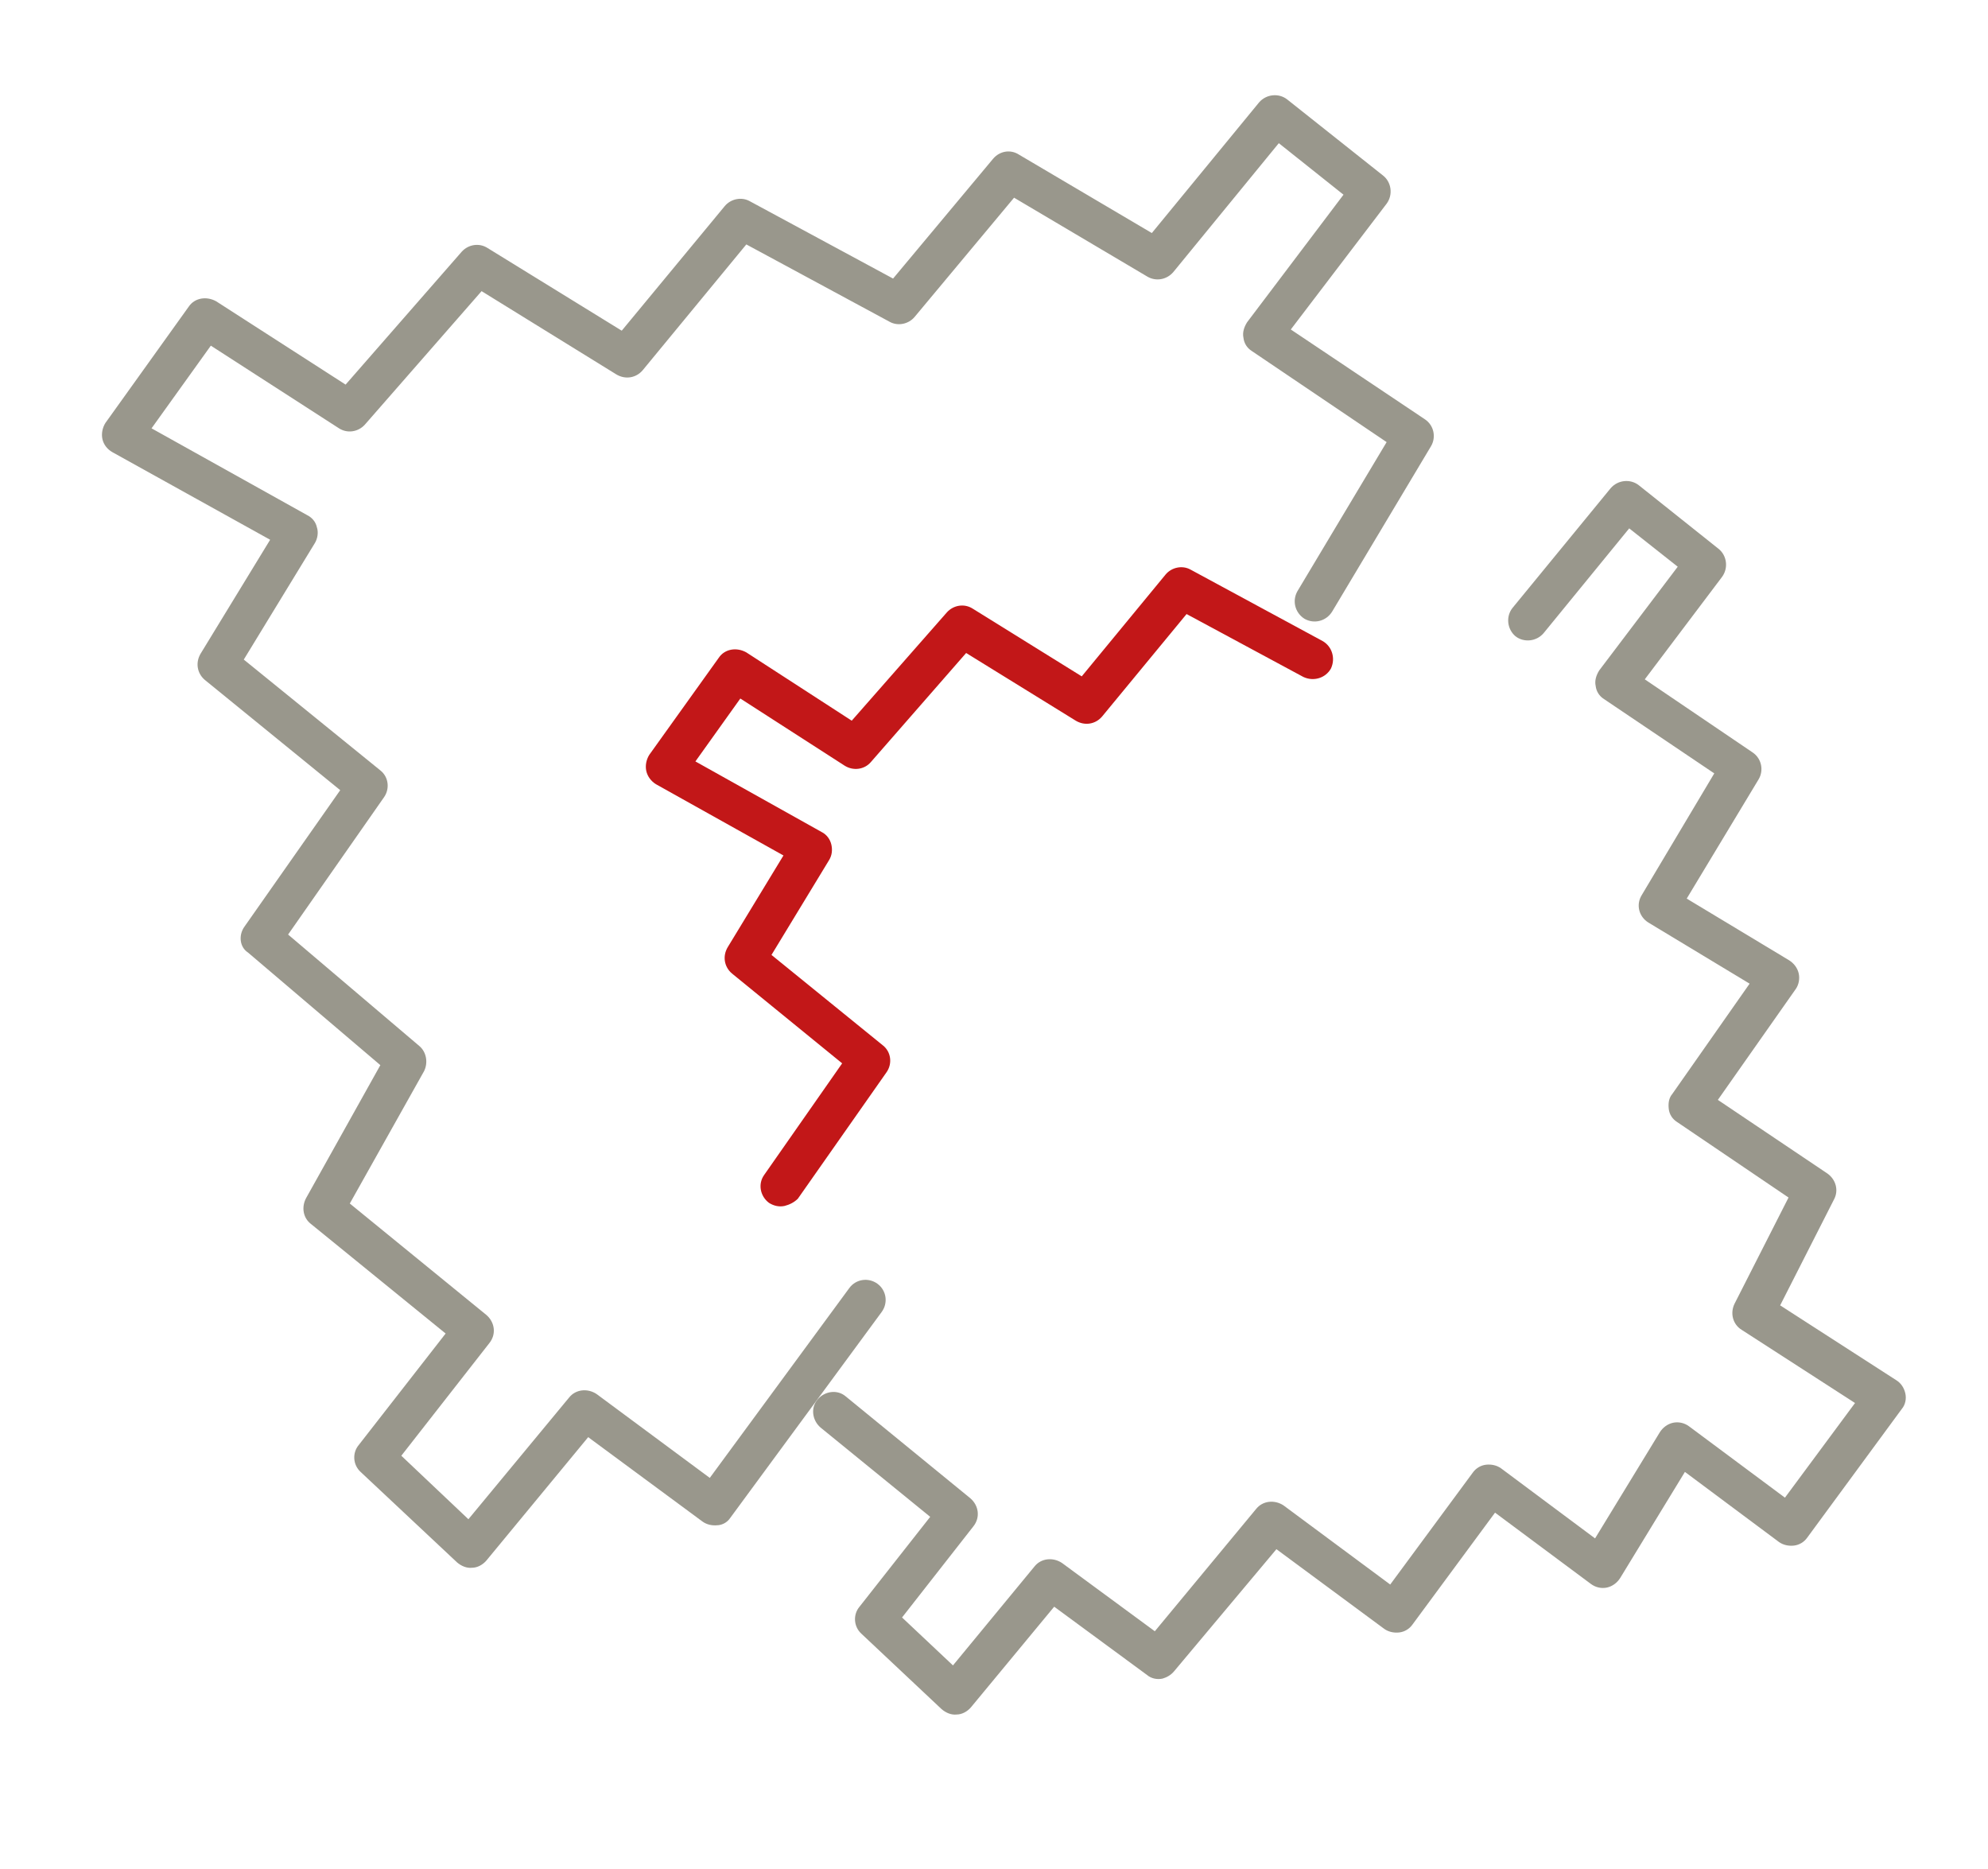
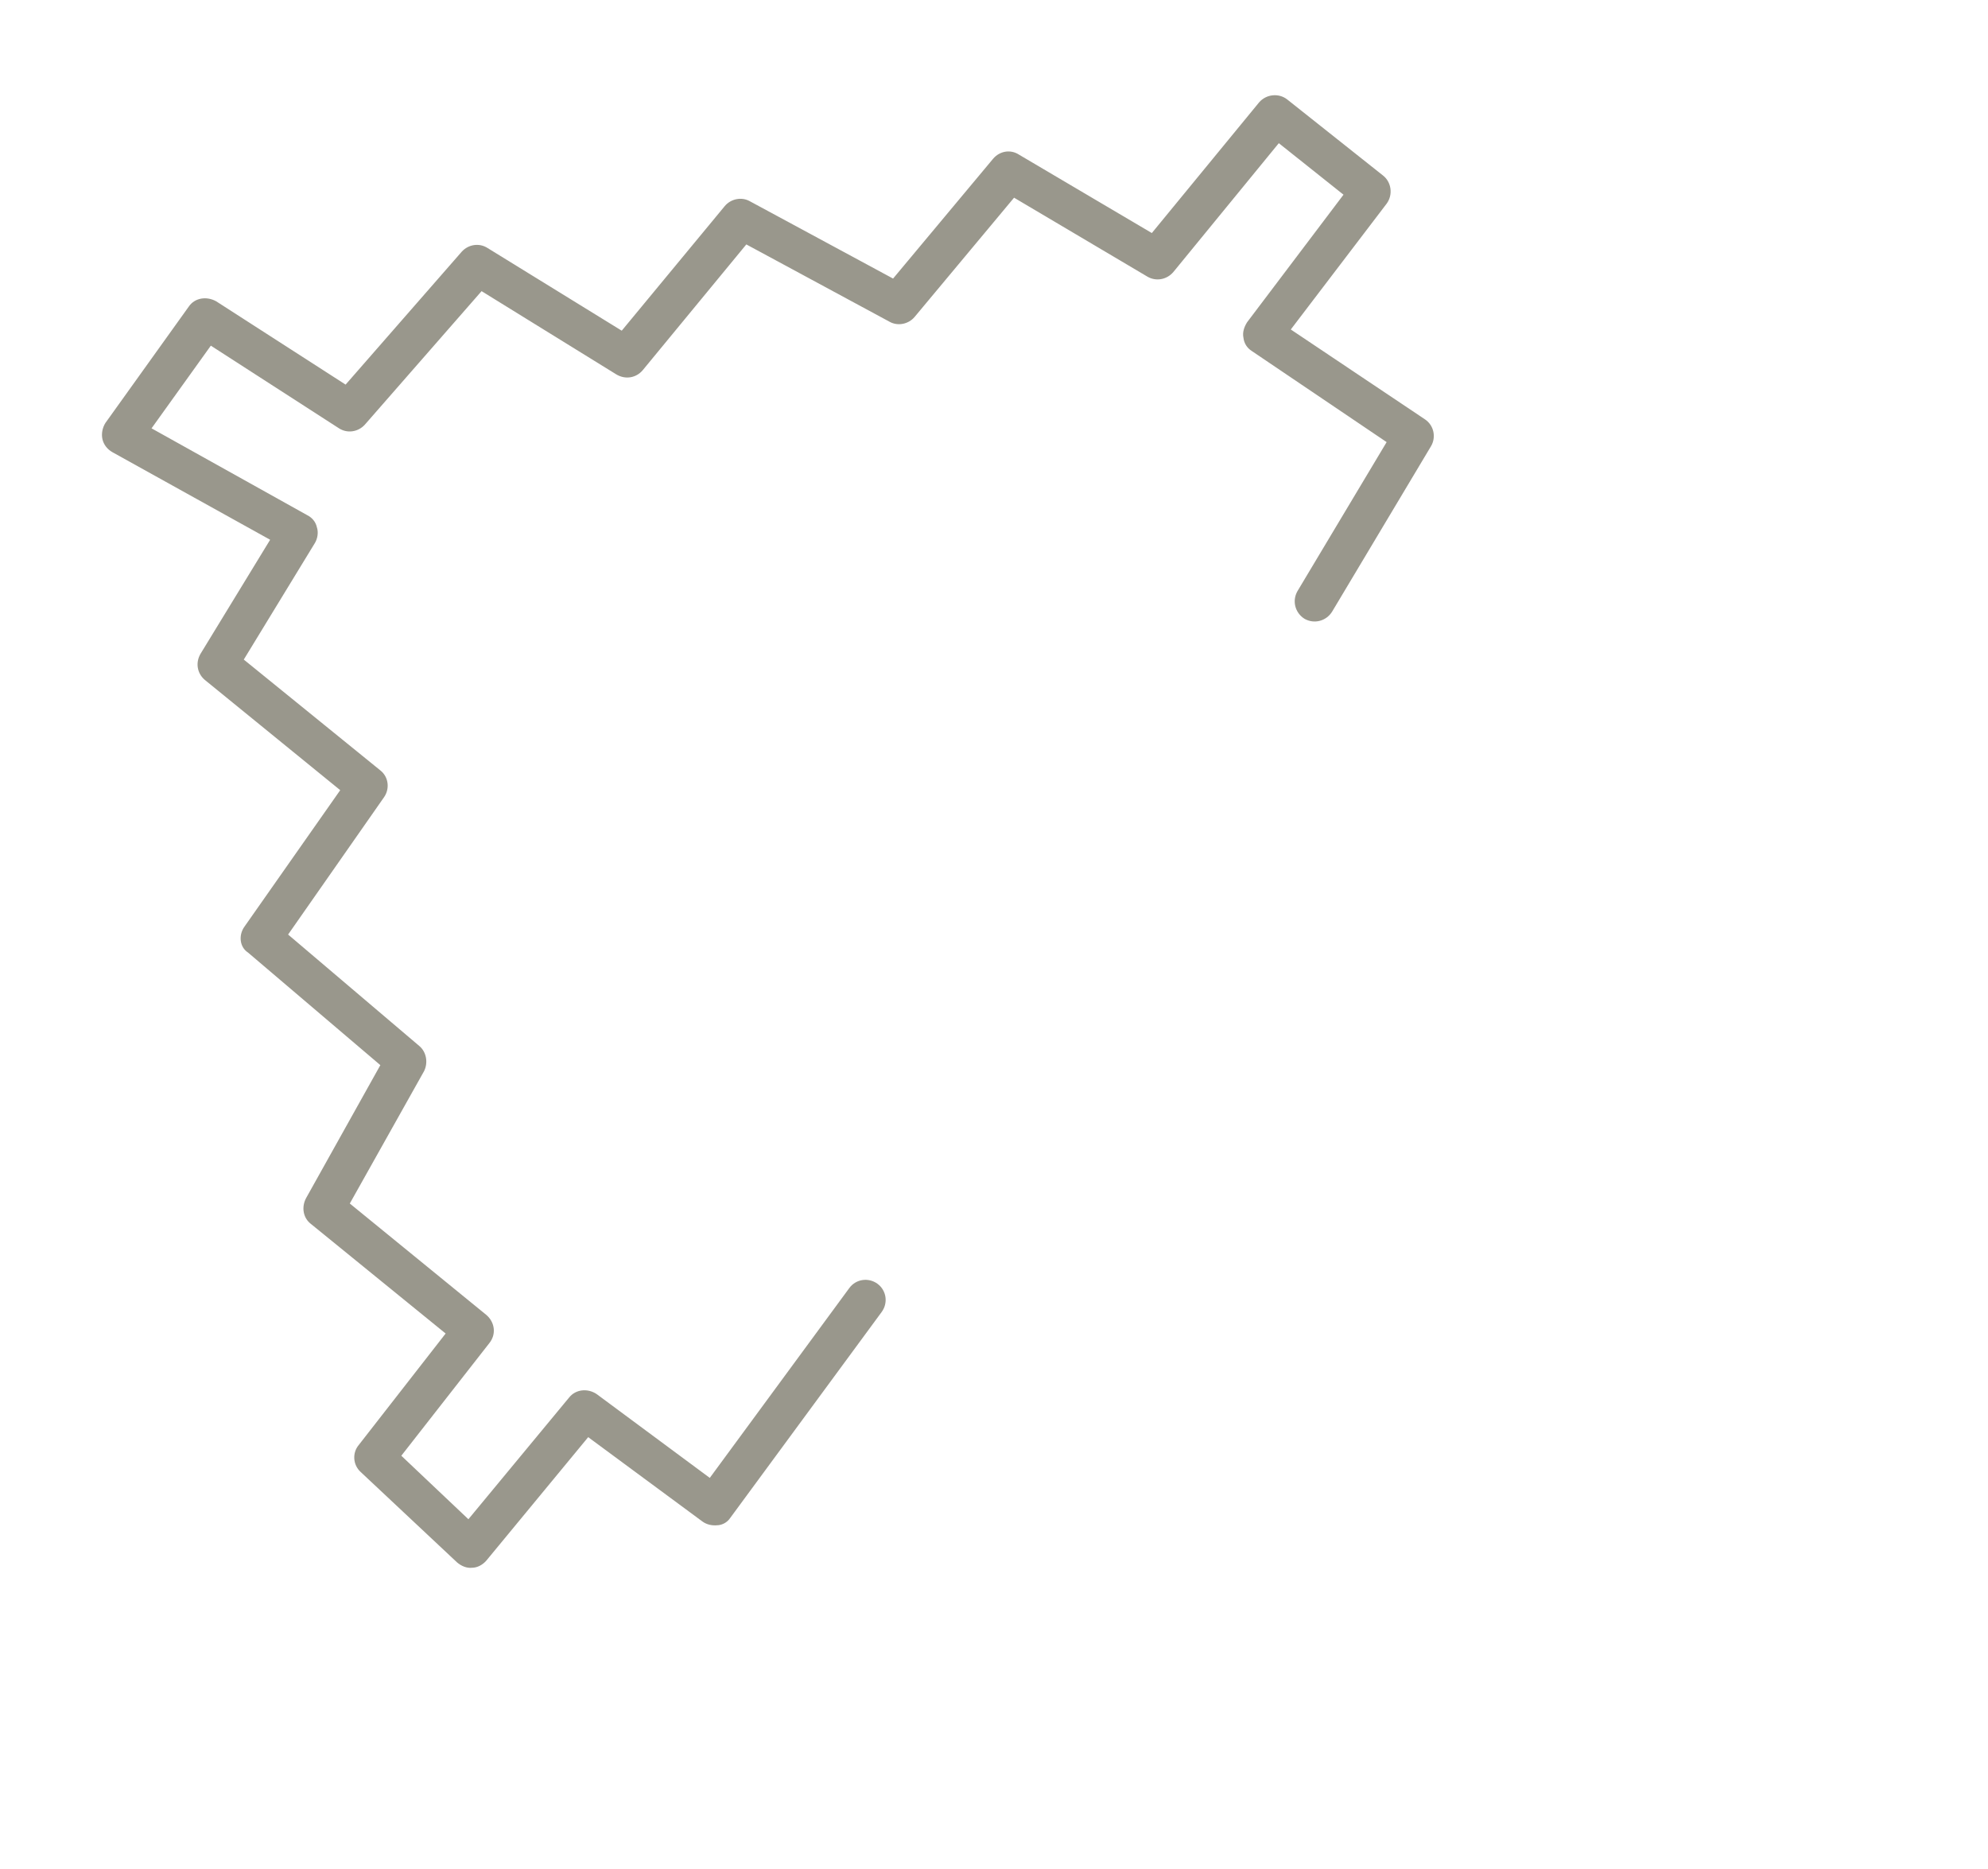
<svg xmlns="http://www.w3.org/2000/svg" version="1.1" id="Calque_1" x="0px" y="0px" viewBox="0 0 33.19 31.2" style="enable-background:new 0 0 33.19 31.2;" xml:space="preserve">
  <script />
  <style type="text/css">
	.st0{fill:#99978C;}
	.st1{fill:#C21718;}
</style>
  <g>
    <g>
      <path class="st0" d="M11.99,25.46c0,0-0.01,0-0.01,0c-0.09,0.01-0.18-0.01-0.25-0.06l-1.91-1.41l-1.7,2.06    c-0.06,0.07-0.15,0.12-0.24,0.12c-0.09,0.01-0.18-0.03-0.25-0.09l-1.61-1.51c-0.13-0.12-0.14-0.32-0.03-0.45l1.45-1.86l-2.25-1.83    c-0.13-0.1-0.16-0.28-0.08-0.43l1.24-2.22l-2.21-1.88C4,15.81,3.98,15.61,4.08,15.47l1.6-2.28l-2.26-1.84    c-0.13-0.11-0.16-0.29-0.07-0.44l1.16-1.9L1.88,7.55C1.79,7.5,1.73,7.42,1.71,7.33c-0.02-0.09,0-0.19,0.05-0.27l1.39-1.94    c0.1-0.15,0.3-0.18,0.46-0.09l2.16,1.39l1.94-2.22c0.11-0.12,0.29-0.15,0.43-0.06l2.24,1.38l1.72-2.08    c0.1-0.12,0.28-0.16,0.42-0.08l2.39,1.29l1.67-2c0.11-0.13,0.29-0.16,0.43-0.07l2.22,1.31l1.79-2.18    c0.12-0.14,0.33-0.16,0.47-0.05l1.6,1.27c0.14,0.11,0.17,0.32,0.06,0.47l-1.6,2.1L23.79,7c0.15,0.1,0.19,0.3,0.1,0.45l-1.65,2.76    c-0.1,0.16-0.3,0.21-0.46,0.12c-0.16-0.1-0.21-0.3-0.12-0.46l1.49-2.49L20.9,5.86c-0.08-0.05-0.13-0.13-0.14-0.22    c-0.02-0.09,0.01-0.18,0.06-0.26l1.61-2.13l-1.08-0.86l-1.76,2.15c-0.11,0.13-0.29,0.16-0.43,0.08L16.93,3.3l-1.66,1.99    c-0.1,0.12-0.28,0.16-0.42,0.08l-2.39-1.29l-1.73,2.1c-0.11,0.13-0.29,0.16-0.44,0.07L8.04,4.86L6.09,7.09    C5.98,7.21,5.8,7.24,5.66,7.15L3.52,5.77L2.53,7.15l2.6,1.45C5.21,8.64,5.27,8.71,5.29,8.8C5.32,8.89,5.3,8.99,5.26,9.06    l-1.19,1.95l2.28,1.85c0.14,0.11,0.16,0.31,0.06,0.45l-1.6,2.29l2.19,1.86c0.12,0.1,0.15,0.28,0.08,0.42l-1.24,2.21l2.28,1.86    c0.14,0.12,0.17,0.32,0.05,0.47L6.7,24.3l1.12,1.06l1.68-2.03c0.11-0.14,0.31-0.16,0.46-0.06l1.89,1.4l2.33-3.17    c0.11-0.15,0.32-0.18,0.47-0.07c0.15,0.11,0.18,0.32,0.07,0.47l-2.53,3.44C12.15,25.4,12.08,25.45,11.99,25.46z" />
-       <path class="st0" d="M19.41,28.02c-0.09,0.02-0.19,0-0.26-0.06l-1.55-1.14l-1.39,1.68c-0.06,0.07-0.15,0.12-0.24,0.12    c-0.09,0.01-0.18-0.03-0.25-0.09l-1.34-1.26c-0.13-0.12-0.14-0.32-0.03-0.45l1.18-1.5l-1.83-1.49c-0.14-0.12-0.17-0.33-0.05-0.47    c0.12-0.14,0.33-0.17,0.47-0.05l2.08,1.7c0.14,0.12,0.17,0.32,0.05,0.47l-1.19,1.52l0.85,0.8l1.36-1.65    c0.11-0.14,0.31-0.16,0.46-0.06l1.55,1.14l1.69-2.04c0.11-0.14,0.31-0.16,0.46-0.06l1.78,1.32l1.38-1.87    c0.05-0.07,0.13-0.12,0.22-0.13c0.09-0.01,0.18,0.01,0.25,0.06l1.57,1.17l1.08-1.77c0.05-0.08,0.13-0.14,0.22-0.16l0,0    c0.09-0.02,0.19,0,0.27,0.06l1.6,1.19l1.17-1.58l-1.89-1.22c-0.15-0.09-0.2-0.28-0.12-0.44l0.9-1.77L28,18.73    c-0.08-0.05-0.13-0.13-0.14-0.22s0-0.18,0.06-0.25l1.29-1.84l-1.69-1.02c-0.16-0.1-0.21-0.3-0.11-0.46l1.21-2.03l-1.84-1.24    c-0.08-0.05-0.13-0.13-0.14-0.22c-0.02-0.09,0.01-0.18,0.06-0.26l1.31-1.73L27.2,8.82l-1.43,1.75c-0.12,0.14-0.33,0.16-0.47,0.05    c-0.14-0.12-0.16-0.33-0.05-0.47l1.64-2c0.12-0.14,0.33-0.16,0.47-0.05l1.33,1.06c0.14,0.11,0.17,0.32,0.06,0.47l-1.29,1.71    l1.8,1.22c0.15,0.1,0.19,0.3,0.1,0.45L28.16,15l1.71,1.03c0.08,0.05,0.14,0.13,0.16,0.22c0.02,0.09,0,0.19-0.05,0.26l-1.3,1.85    l1.83,1.23c0.14,0.1,0.19,0.28,0.11,0.43l-0.9,1.77l1.94,1.25c0.08,0.05,0.13,0.13,0.15,0.22c0.02,0.09,0,0.19-0.06,0.26    l-1.58,2.15c-0.05,0.07-0.13,0.12-0.22,0.13c-0.09,0.01-0.18-0.01-0.25-0.06l-1.57-1.17l-1.08,1.77    c-0.05,0.08-0.13,0.14-0.22,0.16l0,0c-0.09,0.02-0.19,0-0.27-0.06l-1.6-1.19l-1.38,1.87c-0.05,0.07-0.13,0.12-0.22,0.13    c-0.09,0.01-0.18-0.01-0.25-0.06l-1.8-1.33L19.6,27.9C19.55,27.96,19.48,28,19.41,28.02z" />
      <g>
-         <path class="st1" d="M13.1,20.13c-0.09,0.02-0.18,0-0.26-0.05c-0.15-0.11-0.19-0.32-0.08-0.47l1.3-1.86l-1.84-1.5     c-0.13-0.11-0.16-0.29-0.07-0.44l0.93-1.53l-2.13-1.19c-0.08-0.05-0.14-0.13-0.16-0.22c-0.02-0.09,0-0.19,0.05-0.27l1.16-1.62     c0.1-0.15,0.3-0.18,0.46-0.09l1.76,1.14l1.59-1.81c0.11-0.12,0.29-0.15,0.43-0.06l1.82,1.13l1.4-1.7     c0.1-0.12,0.28-0.16,0.42-0.08l2.2,1.19c0.16,0.09,0.22,0.29,0.14,0.46c-0.09,0.16-0.29,0.22-0.46,0.14l-1.95-1.05l-1.41,1.71     c-0.11,0.13-0.29,0.16-0.44,0.07l-1.83-1.13l-1.59,1.82c-0.11,0.13-0.3,0.15-0.44,0.06l-1.74-1.12l-0.75,1.05l2.11,1.18     c0.08,0.04,0.14,0.12,0.16,0.21c0.02,0.09,0.01,0.18-0.04,0.26l-0.96,1.58l1.86,1.51c0.14,0.11,0.16,0.31,0.06,0.45l-1.48,2.11     C13.26,20.07,13.18,20.11,13.1,20.13z" />
-       </g>
+         </g>
    </g>
  </g>
</svg>